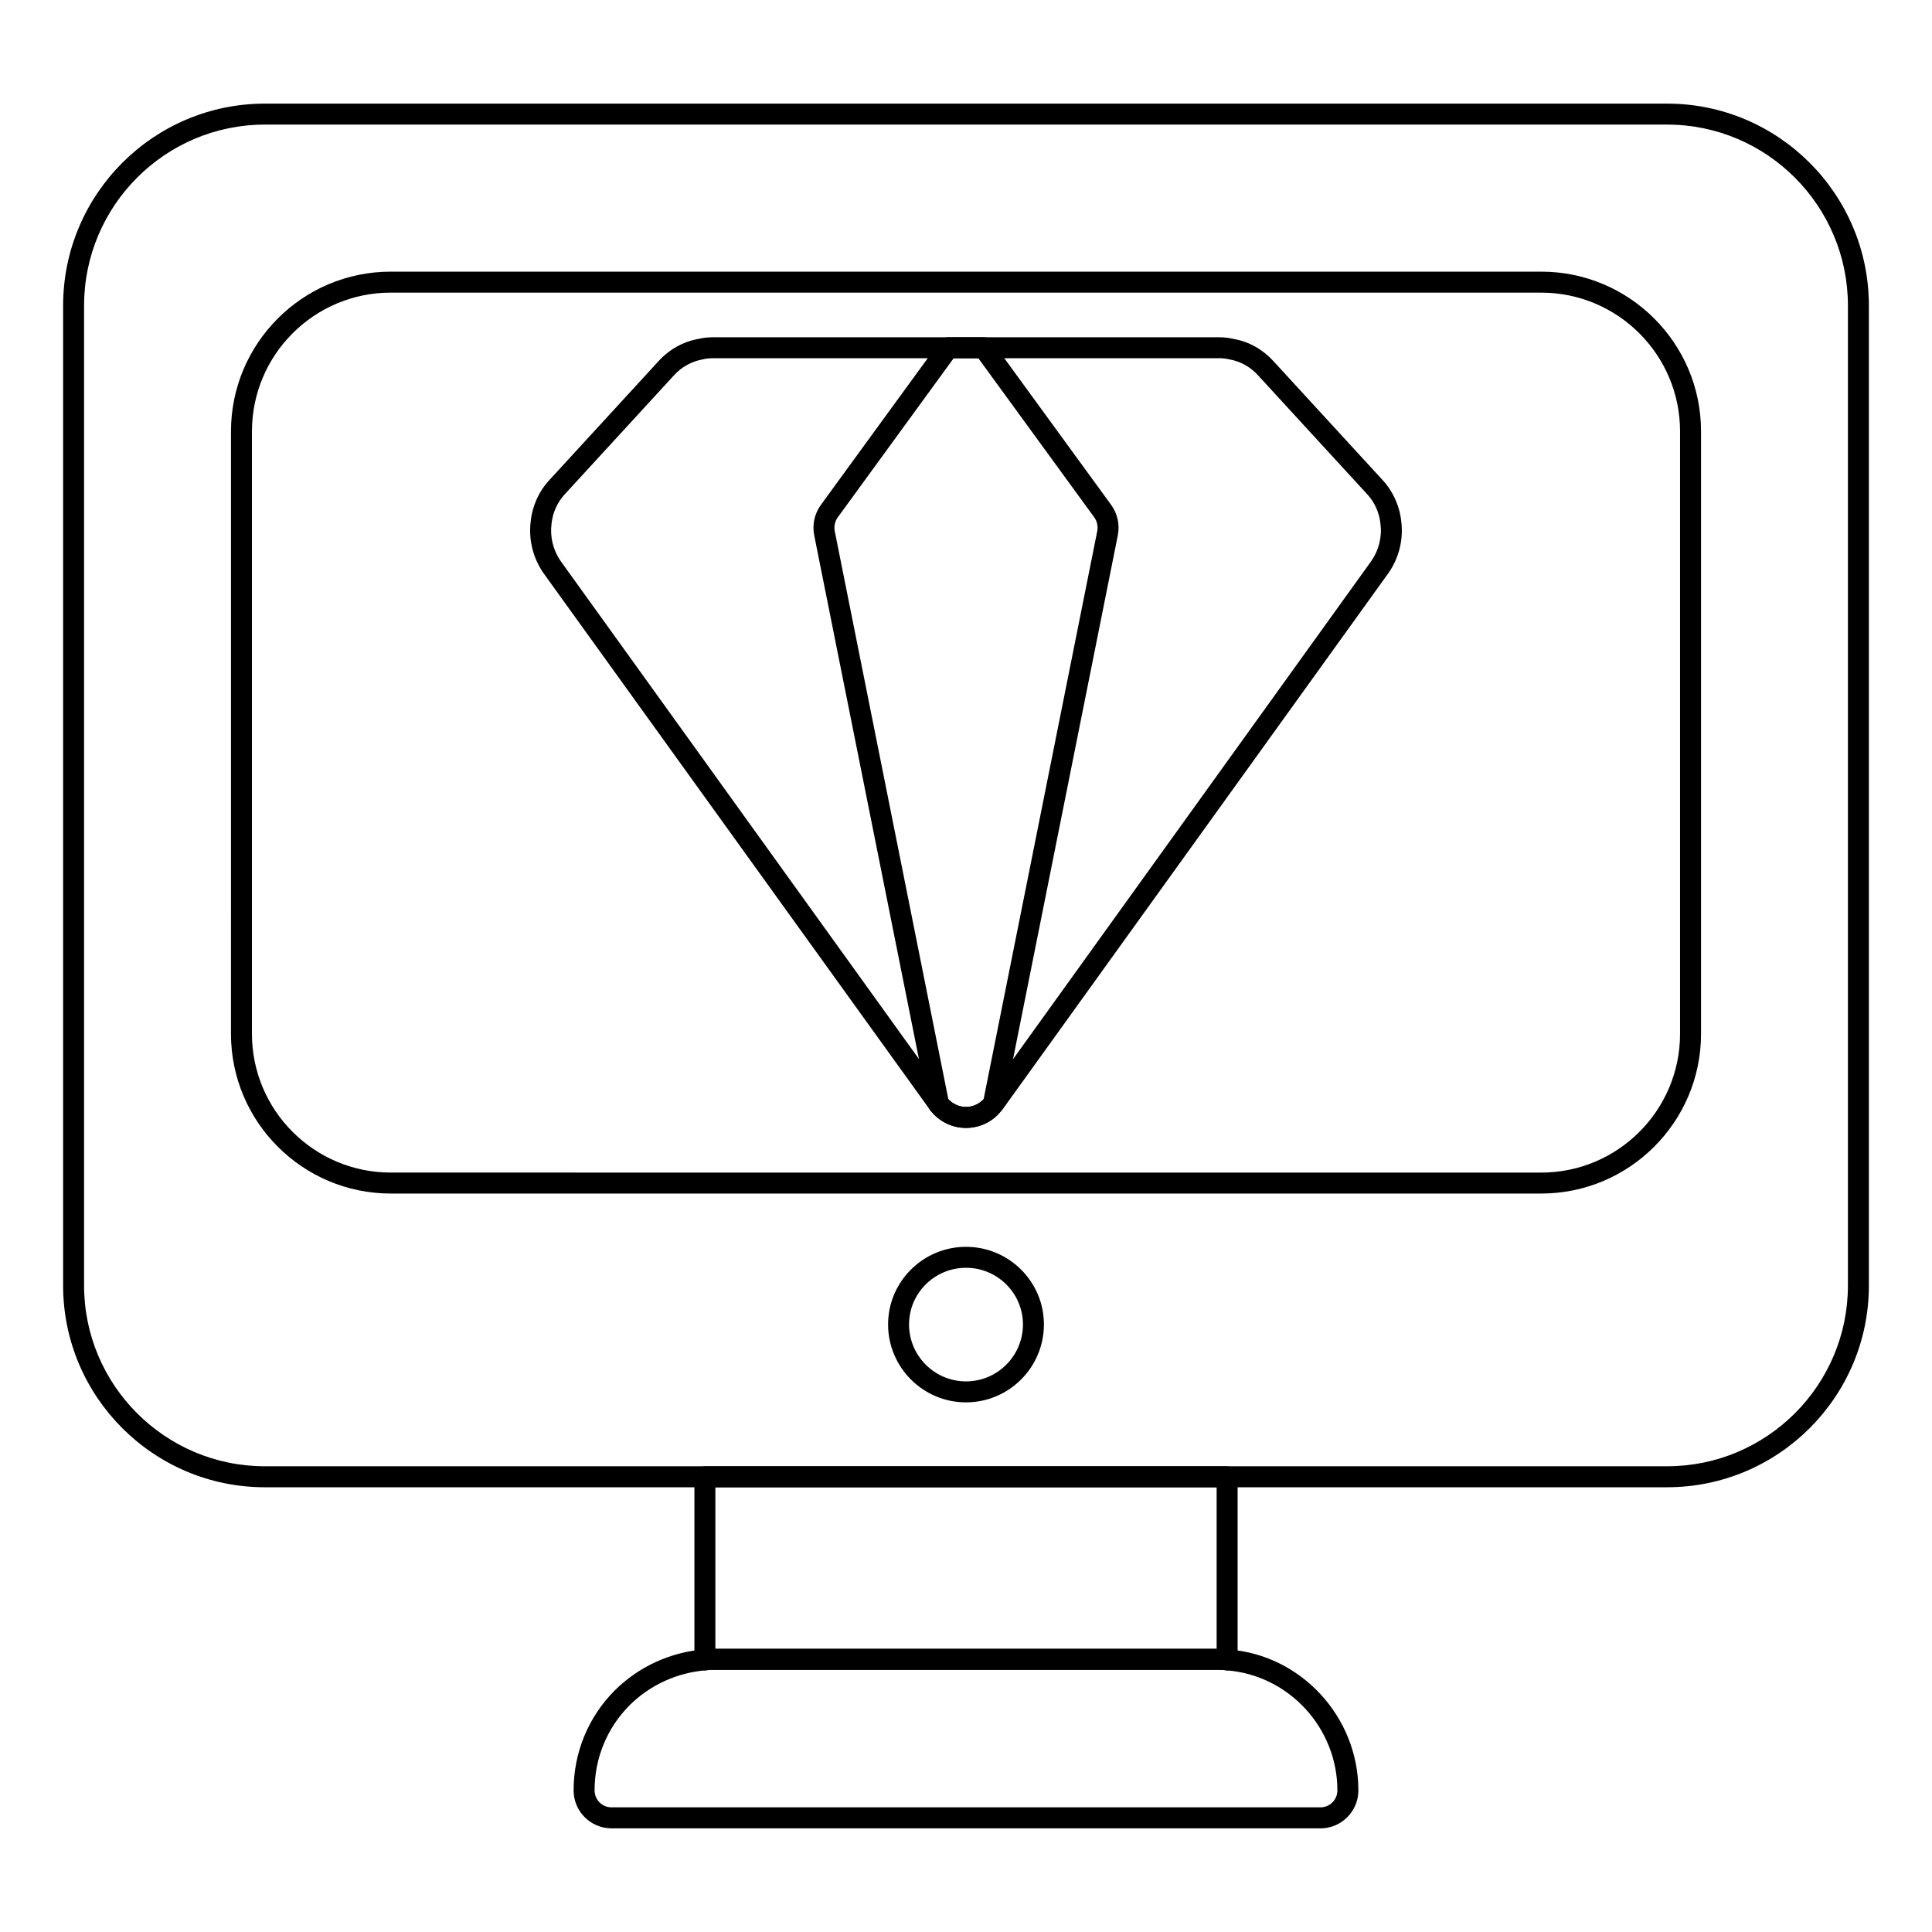
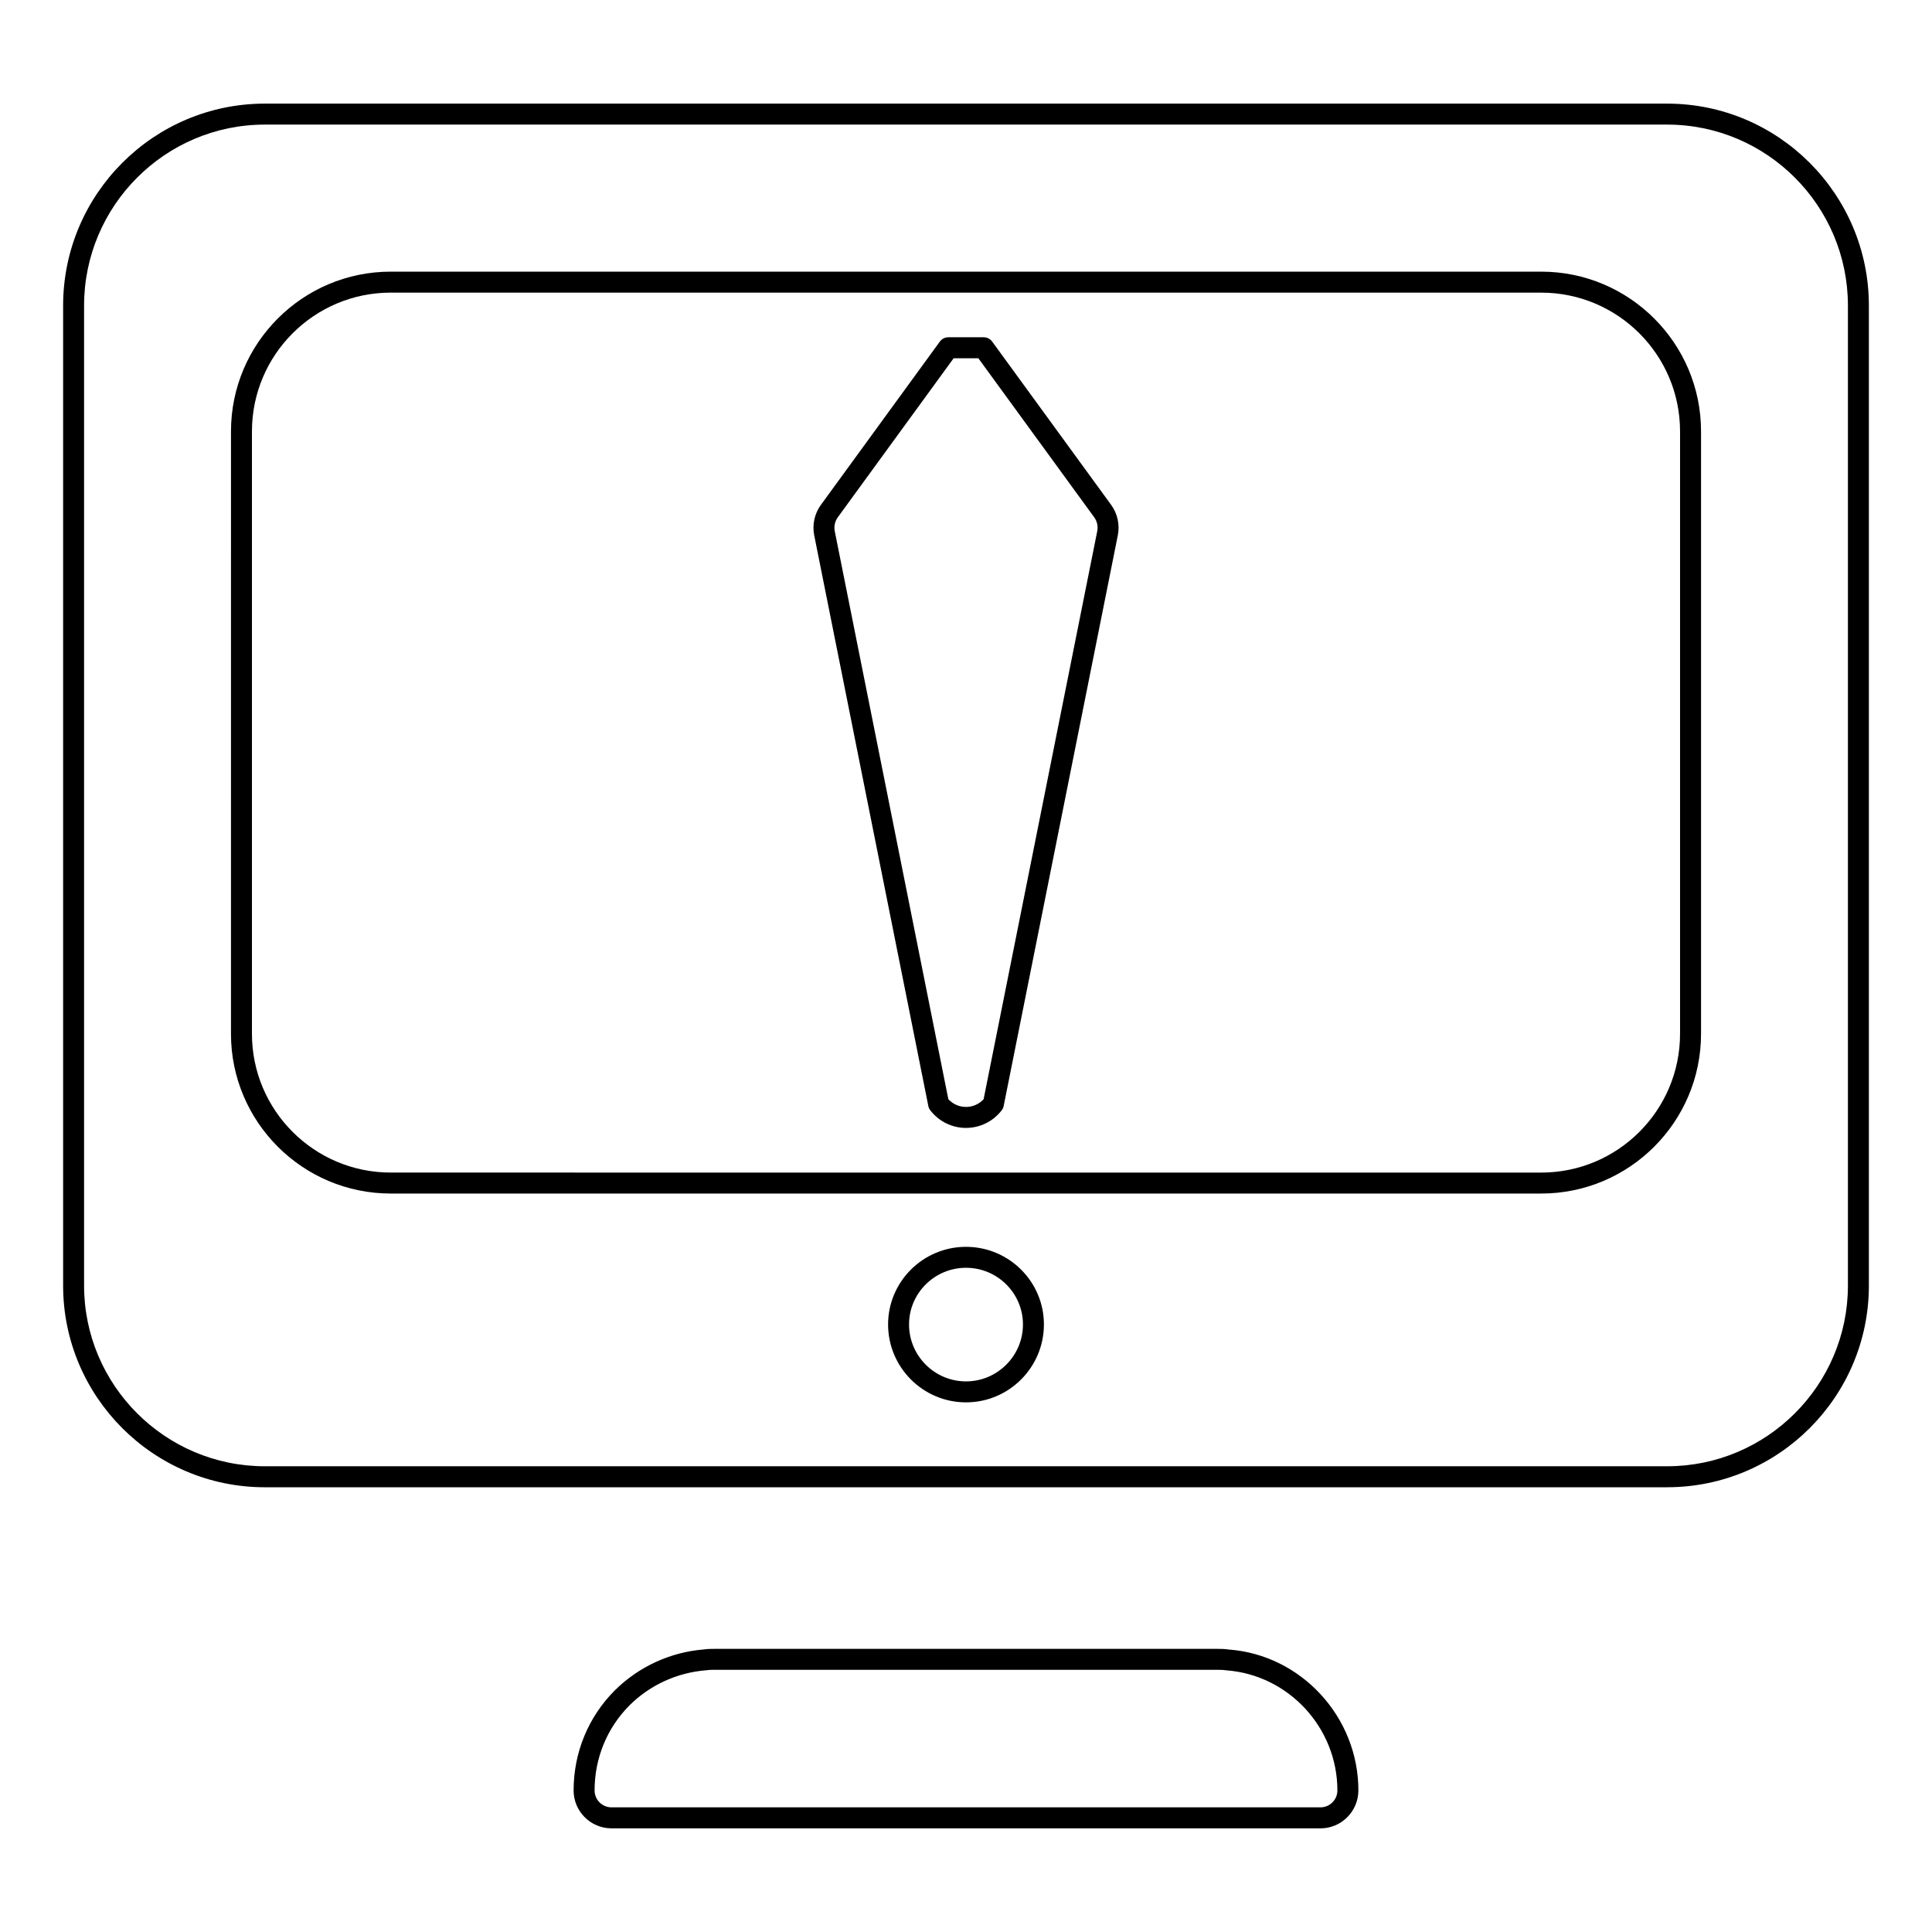
<svg xmlns="http://www.w3.org/2000/svg" fill="#000000" width="800px" height="800px" version="1.1" viewBox="144 144 512 512">
  <g>
-     <path d="m469.2 586.67c-0.156 0-0.312-0.016-0.465-0.035-0.738-0.129-1.477-0.117-2.277-0.117h-132.91c-0.801-0.023-1.543-0.023-2.277 0.117-0.805 0.129-1.633-0.094-2.258-0.621-0.625-0.52-0.988-1.301-0.988-2.121v-48.527c0-1.535 1.246-2.777 2.777-2.777h138.4c1.535 0 2.777 1.246 2.777 2.777v48.527c0 0.816-0.363 1.598-0.988 2.121-0.5 0.422-1.137 0.656-1.789 0.656zm-135.62-5.711h132.84v-42.82l-132.84 0.004z" />
    <path d="m493.94 628.53h-187.89c-5.535 0-10.039-4.508-10.039-10.043 0-10.059 3.894-19.492 10.961-26.562 6.359-6.281 14.738-10.113 23.605-10.809 0.809-0.137 1.84-0.152 2.961-0.152h132.92c1.117 0 2.152 0.016 3.188 0.18 19.152 1.418 34.34 17.836 34.34 37.34-0.004 5.539-4.508 10.047-10.043 10.047zm-160.81-42.012c-0.652 0-1.27 0.008-1.887 0.109-7.789 0.613-14.934 3.894-20.348 9.238-6.008 6.004-9.324 14.043-9.324 22.617 0 2.473 2.012 4.484 4.481 4.484h187.89c2.473 0 4.481-2.012 4.481-4.484 0-16.613-12.93-30.598-29.434-31.828-0.984-0.152-1.734-0.117-2.535-0.137h-132.91-0.41z" />
    <path d="m585.82 538.14h-371.64c-29.477 0-53.453-23.977-53.453-53.453v-259.69c0-29.52 23.977-53.535 53.453-53.535h371.64c29.477 0 53.453 24.016 53.453 53.535v259.68c0 29.477-23.977 53.457-53.453 53.457zm-371.64-361.12c-26.414 0-47.898 21.523-47.898 47.977v259.68c0 26.41 21.484 47.898 47.898 47.898h371.64c26.414 0 47.898-21.488 47.898-47.898v-259.68c0-26.453-21.484-47.977-47.898-47.977z" />
    <path d="m552.46 460.3h-304.93c-23.332 0-42.32-18.984-42.32-42.32l0.004-159.67c0-23.332 18.984-42.32 42.32-42.32h304.93c23.336 0 42.328 18.984 42.328 42.32v159.67c0 23.336-18.992 42.32-42.328 42.32zm-304.93-238.75c-20.27 0-36.762 16.488-36.762 36.762v159.67c0 20.273 16.492 36.762 36.762 36.762l304.93 0.004c20.273 0 36.77-16.488 36.77-36.762v-159.67c0-20.273-16.496-36.762-36.77-36.762z" />
    <path d="m400 515.64c-11.387 0-20.648-9.262-20.648-20.648 0-11.344 9.266-20.57 20.648-20.57 11.387 0 20.648 9.227 20.648 20.57 0 11.387-9.266 20.648-20.648 20.648zm0-35.664c-8.32 0-15.094 6.734-15.094 15.012 0 8.32 6.773 15.094 15.094 15.094 8.32 0 15.094-6.773 15.094-15.094-0.004-8.273-6.773-15.012-15.094-15.012z" />
-     <path d="m400 442.91h-0.004c-3.699 0-7.144-1.699-9.445-4.652l-102.48-142.32c-2.84-4.066-4.047-8.973-3.422-13.84 0.426-4.039 2.195-7.945 4.981-10.918l28.832-31.41c2.879-3.184 6.609-5.262 10.781-5.984 0.965-0.254 2.297-0.406 3.746-0.406h134.01c1.449 0 2.781 0.152 3.953 0.449 3.961 0.68 7.695 2.758 10.594 5.953l28.832 31.41c2.766 2.973 4.539 6.875 4.969 10.969 0.617 4.812-0.59 9.719-3.414 13.746-0.008 0.016-0.016 0.023-0.023 0.027l-102.14 141.97c-0.082 0.117-0.438 0.5-0.539 0.602-2.09 2.715-5.535 4.406-9.234 4.406zm-67.008-203.98c-0.98 0-1.875 0.094-2.594 0.273-3.137 0.559-5.773 2.027-7.824 4.297l-28.867 31.445c-1.984 2.121-3.231 4.875-3.539 7.785-0.461 3.559 0.41 7.082 2.434 9.984l102.12 141.94c1.445 1.773 3.293 2.691 5.266 2.691l0.012 0.004c1.977 0 3.82-0.91 5.066-2.512 0.07-0.086 0.402-0.434 0.477-0.516l101.86-141.63c2.019-2.894 2.883-6.402 2.434-9.898-0.312-2.965-1.562-5.731-3.531-7.836l-28.863-31.438c-2.07-2.293-4.707-3.762-7.637-4.277-0.926-0.223-1.82-0.316-2.801-0.316zm176.67 55.379h0.07z" />
    <path d="m400 442.91c-3.703 0-7.148-1.691-9.453-4.652-0.266-0.34-0.449-0.738-0.531-1.164l-30.242-151.23c-0.562-2.82 0.086-5.758 1.777-8.074l31.516-43.266c0.523-0.715 1.355-1.145 2.246-1.145h9.379c0.887 0 1.723 0.426 2.246 1.145l31.527 43.273c1.688 2.324 2.328 5.266 1.766 8.074l-30.25 151.22c-0.082 0.426-0.27 0.824-0.531 1.164-2.301 2.953-5.742 4.652-9.445 4.652zm-4.68-7.606c1.223 1.309 2.898 2.047 4.676 2.047h0.004c1.777 0 3.449-0.738 4.668-2.047l30.109-150.52v-0.008c0.262-1.289-0.035-2.641-0.809-3.703l-30.695-42.133h-6.547l-30.688 42.133c-0.777 1.062-1.074 2.418-0.816 3.711zm11.934 1.246h0.07z" />
  </g>
</svg>